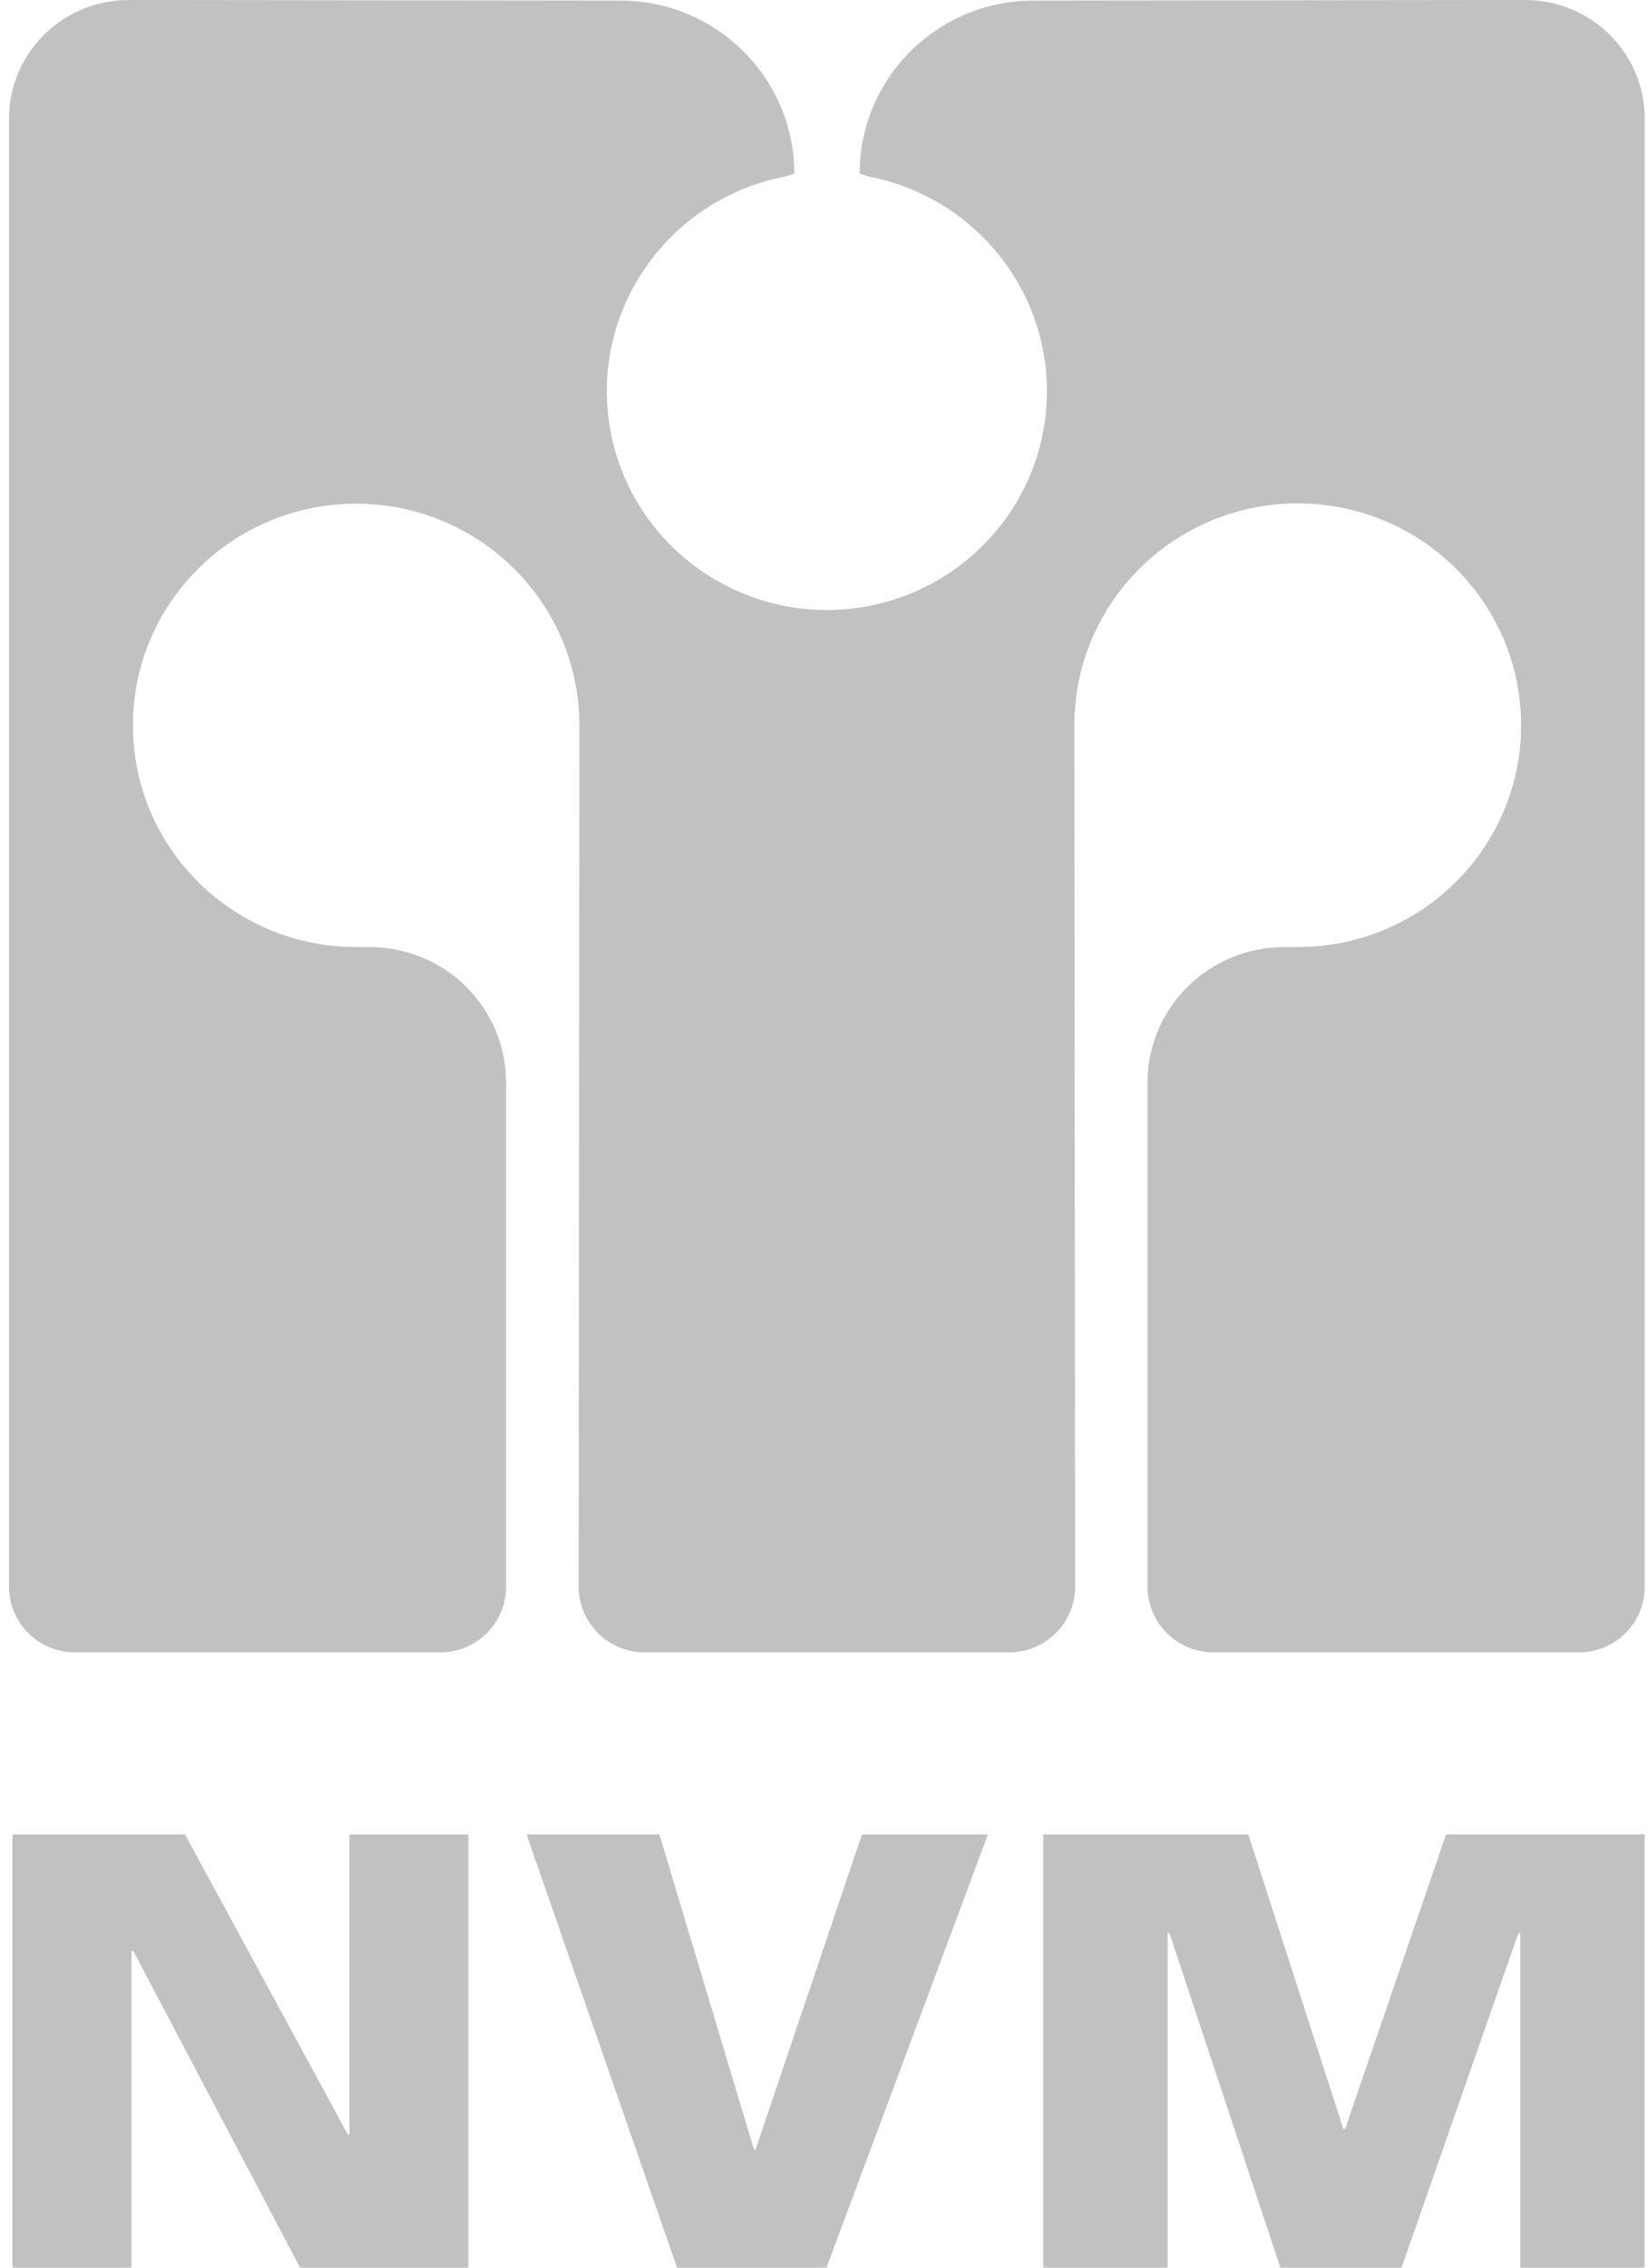
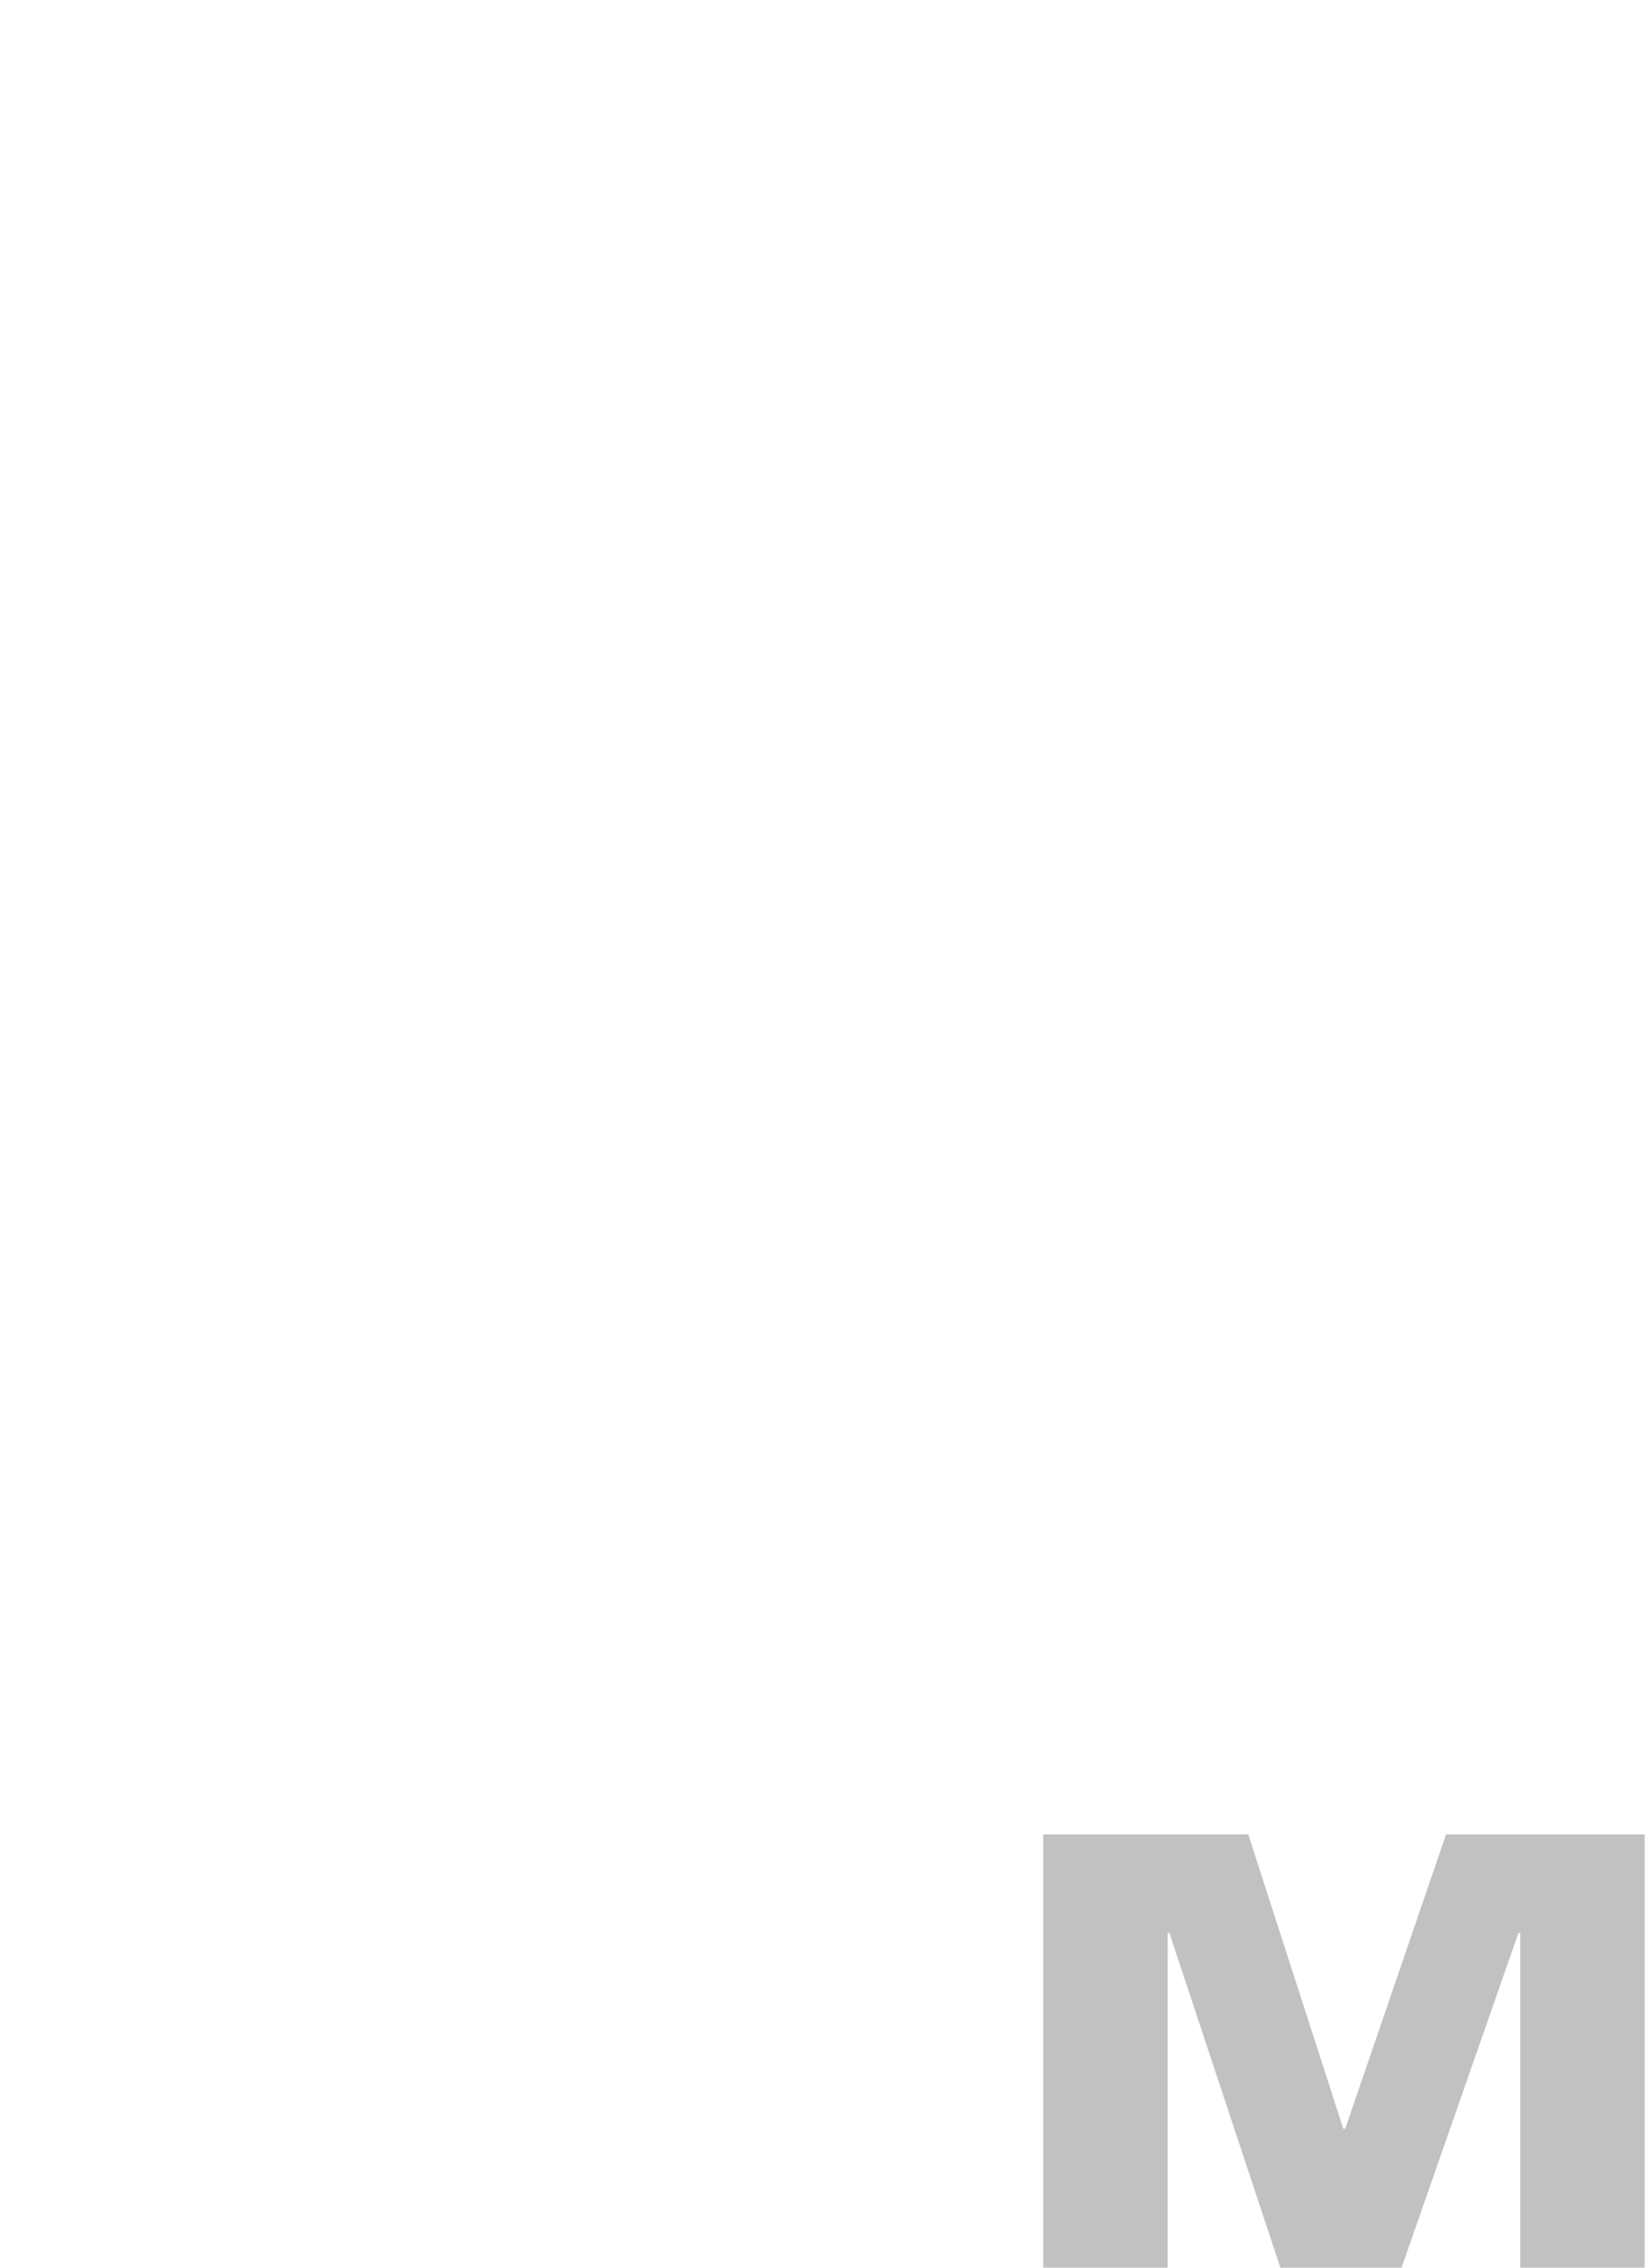
<svg xmlns="http://www.w3.org/2000/svg" width="24px" height="33px" viewBox="0 0 24 33" version="1.1">
  <title>Group 15</title>
  <desc>Created with Sketch.</desc>
  <defs />
  <g id="Desktop-presentatie" stroke="none" stroke-width="1" fill="none" fill-rule="evenodd">
    <g id="Homepage---Desktop" transform="translate(-1030, -3021)" fill="#C1C1C1" fill-rule="nonzero">
      <g id="Group-15" transform="translate(1030, 3021)">
-         <polygon id="Shape" points="0.182 33 0.182 26.695 2.694 26.695 5.066 31.063 5.089 31.063 5.089 26.695 6.821 26.695 6.821 33 4.37 33 1.94 28.389 1.916 28.389 1.916 33" />
-         <polygon id="Shape" points="7.668 26.695 9.603 26.695 10.98 31.28 11.004 31.28 12.553 26.695 14.388 26.695 12.036 33 9.86 33" />
        <polygon id="Shape" points="15.193 33 15.193 26.695 18.179 26.695 19.563 30.98 19.59 30.98 21.059 26.695 23.951 26.695 23.951 33 22.14 33 22.14 28.129 22.113 28.129 20.411 33 18.646 33 17.03 28.129 17.005 28.129 17.005 33" />
-         <path d="M22.214,2.34479103e-16 C22.676,0 23.118,0.183 23.444,0.507 C23.77,0.831 23.953,1.27 23.952,1.728 L23.952,23.088 C23.954,23.343 23.853,23.587 23.672,23.767 C23.49,23.947 23.244,24.048 22.988,24.047 L17.68,24.047 C17.423,24.048 17.177,23.947 16.995,23.767 C16.813,23.587 16.711,23.343 16.711,23.088 L16.711,15.756 C16.711,15.232 16.921,14.73 17.294,14.36 C17.667,13.99 18.173,13.782 18.7,13.782 L18.9,13.782 C20.696,13.782 22.152,12.337 22.152,10.554 C22.152,8.771 20.696,7.326 18.9,7.326 C17.103,7.325 15.647,8.771 15.646,10.553 L15.657,23.088 C15.657,23.343 15.556,23.587 15.375,23.766 C15.194,23.946 14.949,24.047 14.693,24.047 L9.391,24.047 C9.135,24.047 8.89,23.946 8.709,23.766 C8.528,23.587 8.427,23.343 8.427,23.088 L8.438,10.553 C8.436,8.772 6.98,7.329 5.185,7.33 C3.39,7.331 1.935,8.775 1.936,10.557 C1.936,12.338 3.392,13.782 5.187,13.782 L5.384,13.782 C5.911,13.782 6.416,13.99 6.789,14.36 C7.162,14.73 7.371,15.232 7.37,15.756 L7.37,23.088 C7.371,23.343 7.269,23.588 7.088,23.768 C6.906,23.948 6.659,24.049 6.402,24.047 L1.097,24.047 C0.841,24.048 0.595,23.947 0.414,23.767 C0.232,23.587 0.131,23.343 0.131,23.088 L0.131,1.728 C0.131,0.774 0.91,0.001 1.871,0 L9.034,0.008 C10.434,0.01 11.568,1.137 11.567,2.526 L11.44,2.568 C9.816,2.878 8.695,4.363 8.852,5.997 C9.01,7.631 10.393,8.878 12.047,8.877 L12.037,8.877 C13.691,8.878 15.074,7.631 15.232,5.997 C15.389,4.363 14.268,2.878 12.644,2.568 L12.519,2.526 C12.518,1.859 12.784,1.219 13.259,0.747 C13.733,0.274 14.377,0.008 15.049,0.008 L22.214,2.34479103e-16 Z" id="Shape" />
      </g>
    </g>
  </g>
</svg>